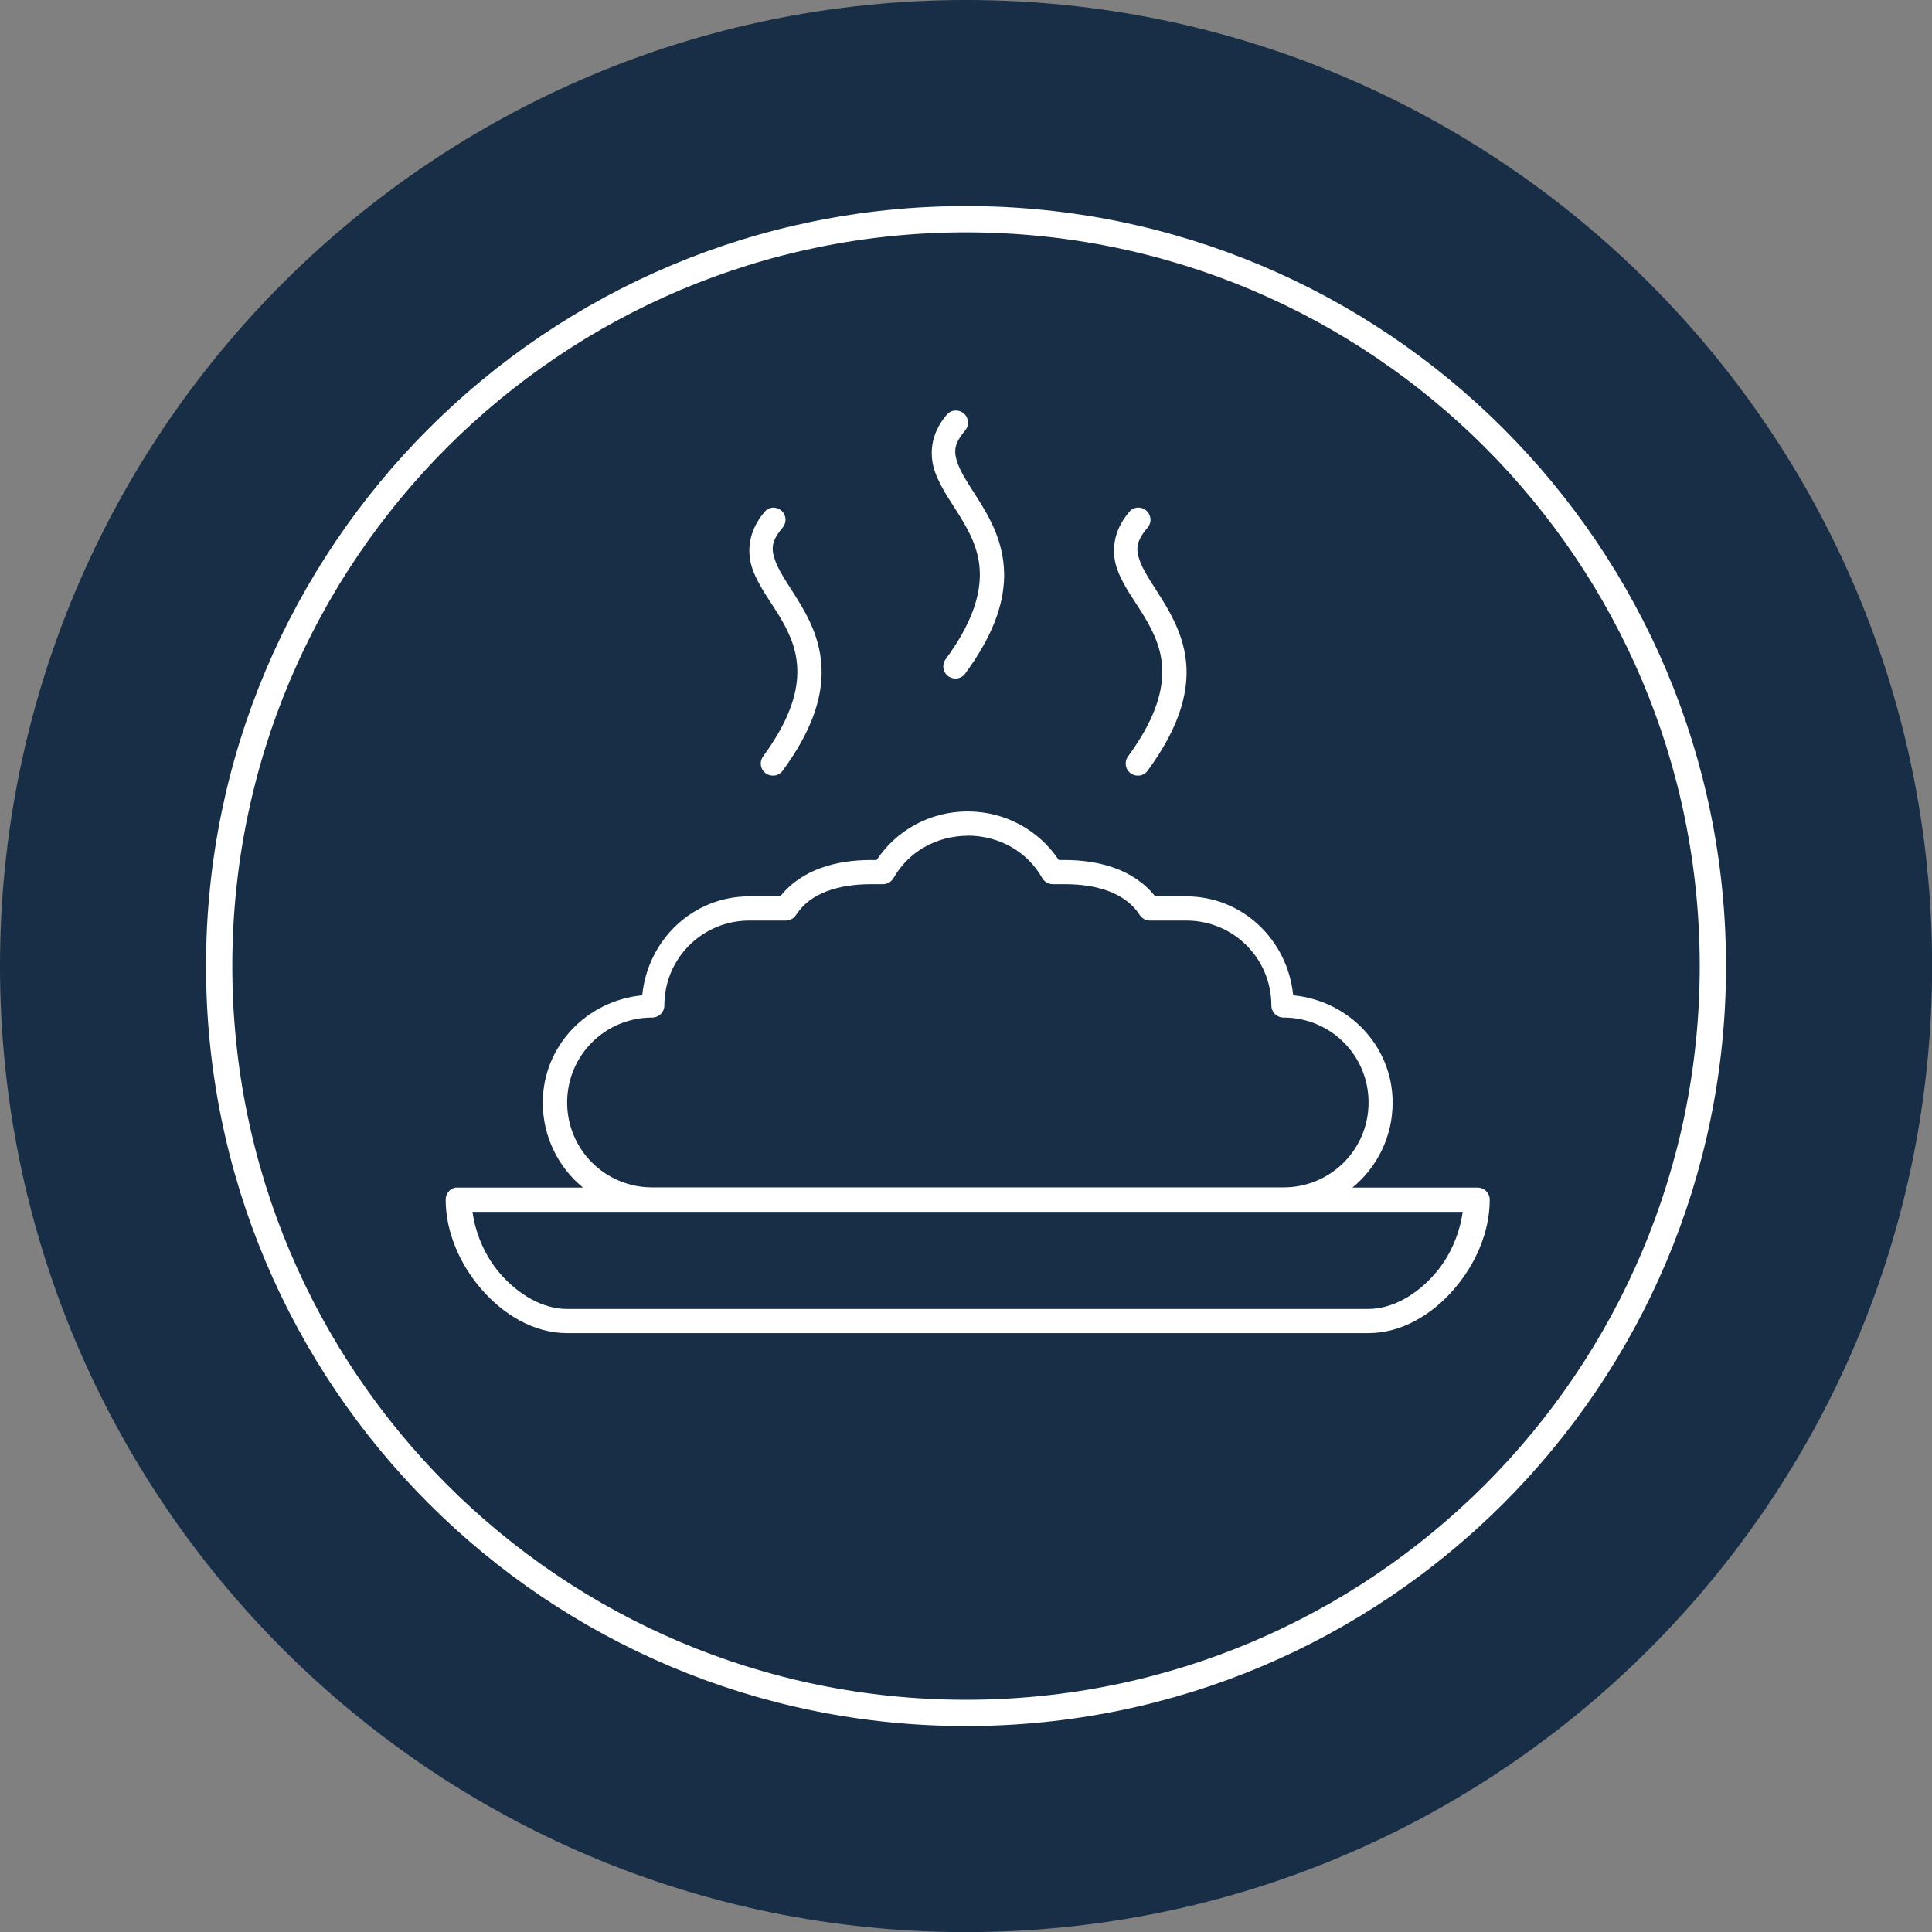
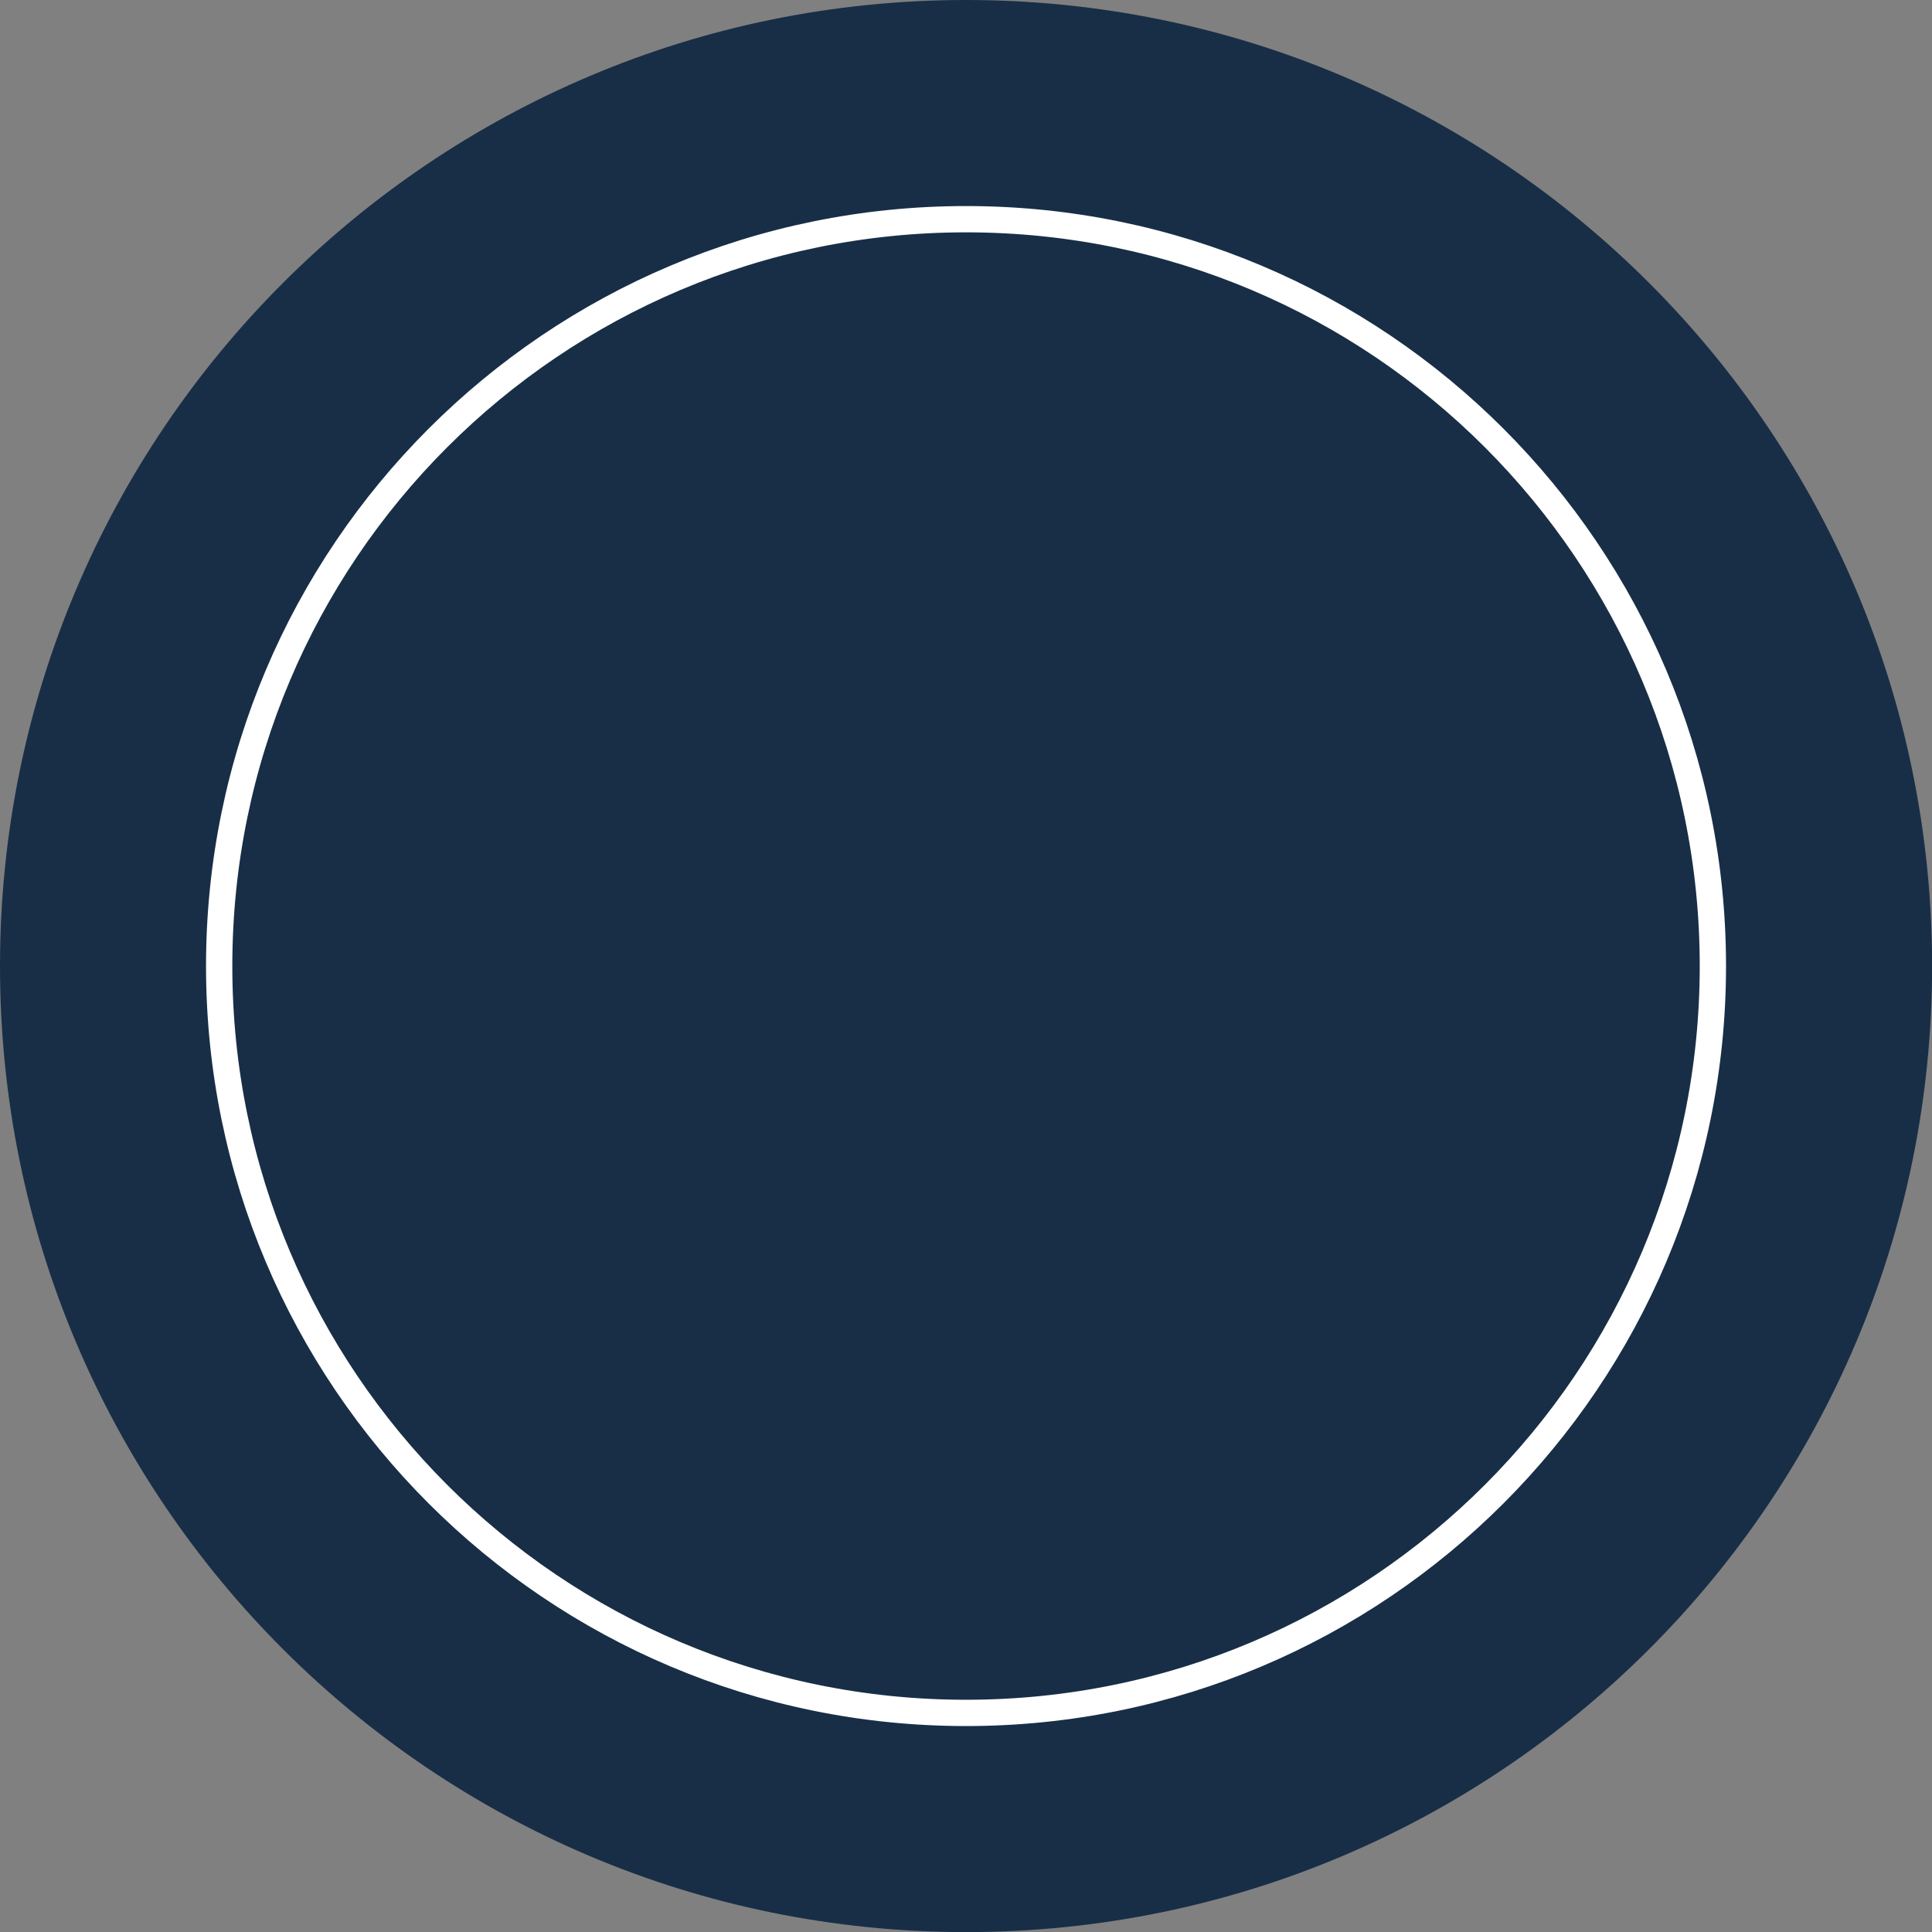
<svg xmlns="http://www.w3.org/2000/svg" width="147" height="147" viewBox="0 0 147 147" fill="none">
  <rect x="0" y="0" width="147" height="147" fill="#808080" stroke="none" />
  <g clip-path="url(#clip0_448_11972)">
    <path d="M73.504 147.008C114.099 147.008 147.008 114.099 147.008 73.504C147.008 32.909 114.099 0 73.504 0C32.909 0 0 32.909 0 73.504C0 114.099 32.909 147.008 73.504 147.008Z" fill="#182E47" />
    <path d="M73.502 130.33C104.886 130.33 130.328 104.888 130.328 73.504C130.328 42.12 104.886 16.678 73.502 16.678C42.118 16.678 16.676 42.12 16.676 73.504C16.676 104.888 42.118 130.33 73.502 130.33Z" stroke="white" stroke-width="2" stroke-miterlimit="10" />
-     <path d="M72.644 31.238C72.397 31.261 72.165 31.385 72.011 31.586C70.767 33.054 70.681 34.677 71.176 35.998C71.671 37.32 72.559 38.448 73.286 39.693C74.012 40.937 74.584 42.227 74.553 43.85C74.522 45.473 73.897 47.49 71.988 50.11C71.825 50.311 71.748 50.566 71.779 50.821C71.81 51.076 71.949 51.308 72.158 51.455C72.366 51.602 72.629 51.656 72.884 51.61C73.139 51.556 73.356 51.401 73.487 51.185C75.55 48.356 76.362 45.983 76.4 43.912C76.439 41.841 75.705 40.149 74.901 38.773C74.097 37.397 73.247 36.277 72.907 35.365C72.567 34.453 72.513 33.85 73.425 32.768C73.672 32.482 73.727 32.08 73.556 31.74C73.386 31.4 73.023 31.207 72.644 31.238ZM58.757 38.626C58.517 38.657 58.301 38.781 58.154 38.974C56.91 40.442 56.794 42.065 57.288 43.387C57.783 44.708 58.695 45.837 59.421 47.081C60.148 48.325 60.697 49.616 60.666 51.239C60.635 52.862 60.009 54.879 58.1 57.499C57.938 57.7 57.86 57.955 57.891 58.21C57.922 58.465 58.061 58.697 58.27 58.843C58.479 58.99 58.741 59.044 58.996 58.998C59.251 58.944 59.468 58.789 59.599 58.573C61.663 55.744 62.474 53.372 62.513 51.3C62.551 49.229 61.817 47.537 61.013 46.161C60.21 44.786 59.36 43.665 59.02 42.753C58.679 41.841 58.625 41.238 59.537 40.156C59.785 39.87 59.839 39.461 59.669 39.128C59.499 38.788 59.136 38.595 58.757 38.626ZM86.501 38.626C86.262 38.657 86.045 38.781 85.899 38.974C84.654 40.442 84.538 42.065 85.033 43.387C85.528 44.708 86.44 45.837 87.166 47.081C87.892 48.325 88.464 49.616 88.433 51.239C88.403 52.862 87.776 54.879 85.868 57.499C85.705 57.7 85.628 57.955 85.659 58.21C85.69 58.465 85.829 58.697 86.038 58.843C86.246 58.99 86.509 59.044 86.764 58.998C87.019 58.944 87.236 58.789 87.367 58.573C89.43 55.744 90.242 53.372 90.281 51.3C90.319 49.229 89.554 47.537 88.75 46.161C87.947 44.786 87.097 43.665 86.756 42.753C86.416 41.841 86.393 41.238 87.305 40.156C87.56 39.87 87.614 39.453 87.429 39.113C87.251 38.773 86.88 38.58 86.494 38.626H86.501ZM73.626 61.741C70.743 61.741 68.193 63.187 66.701 65.436H66.238C63.641 65.436 60.983 66.154 59.367 68.202H57.002C52.698 68.202 49.274 71.541 48.865 75.73C44.653 76.132 41.298 79.586 41.298 83.898C41.298 86.487 42.489 88.837 44.359 90.359H34.83C34.776 90.359 34.714 90.359 34.66 90.359C34.219 90.444 33.903 90.831 33.91 91.279C33.91 93.737 34.984 96.202 36.654 98.119C38.323 100.035 40.626 101.434 43.146 101.434H104.114C106.634 101.434 108.944 100.035 110.606 98.119C112.275 96.202 113.349 93.737 113.349 91.279C113.349 90.769 112.932 90.359 112.43 90.359H102.901C104.771 88.837 105.961 86.487 105.961 83.898C105.961 79.586 102.615 76.132 98.395 75.73C97.978 71.533 94.554 68.202 90.257 68.202H87.892C86.277 66.154 83.619 65.436 81.022 65.436H80.558C79.059 63.187 76.509 61.741 73.634 61.741H73.626ZM73.626 63.581C76.06 63.581 78.178 64.833 79.283 66.78C79.445 67.082 79.755 67.267 80.095 67.275H81.022C83.464 67.275 85.636 67.939 86.71 69.609C86.88 69.879 87.174 70.042 87.491 70.042H90.265C93.851 70.042 96.734 72.924 96.734 76.502C96.734 77.013 97.151 77.422 97.661 77.422C101.247 77.422 104.13 80.305 104.13 83.883C104.13 87.461 101.247 90.344 97.661 90.344H49.622C46.036 90.344 43.153 87.461 43.153 83.883C43.153 80.305 46.036 77.422 49.622 77.422C50.132 77.422 50.549 77.013 50.549 76.502C50.549 72.924 53.432 70.042 57.018 70.042H59.792C60.109 70.042 60.403 69.879 60.573 69.609C61.647 67.939 63.819 67.275 66.261 67.275H67.188C67.528 67.275 67.838 67.082 68 66.788C69.105 64.841 71.222 63.589 73.657 63.589L73.626 63.581ZM35.951 92.206H111.294C111.062 93.845 110.366 95.553 109.184 96.913C107.785 98.528 105.93 99.595 104.106 99.595H43.138C41.306 99.595 39.459 98.52 38.06 96.913C36.878 95.553 36.182 93.853 35.951 92.206Z" fill="white" />
  </g>
  <defs>
    <clipPath id="clip0_448_11972">
      <rect width="147" height="147" fill="white" />
    </clipPath>
  </defs>
</svg>